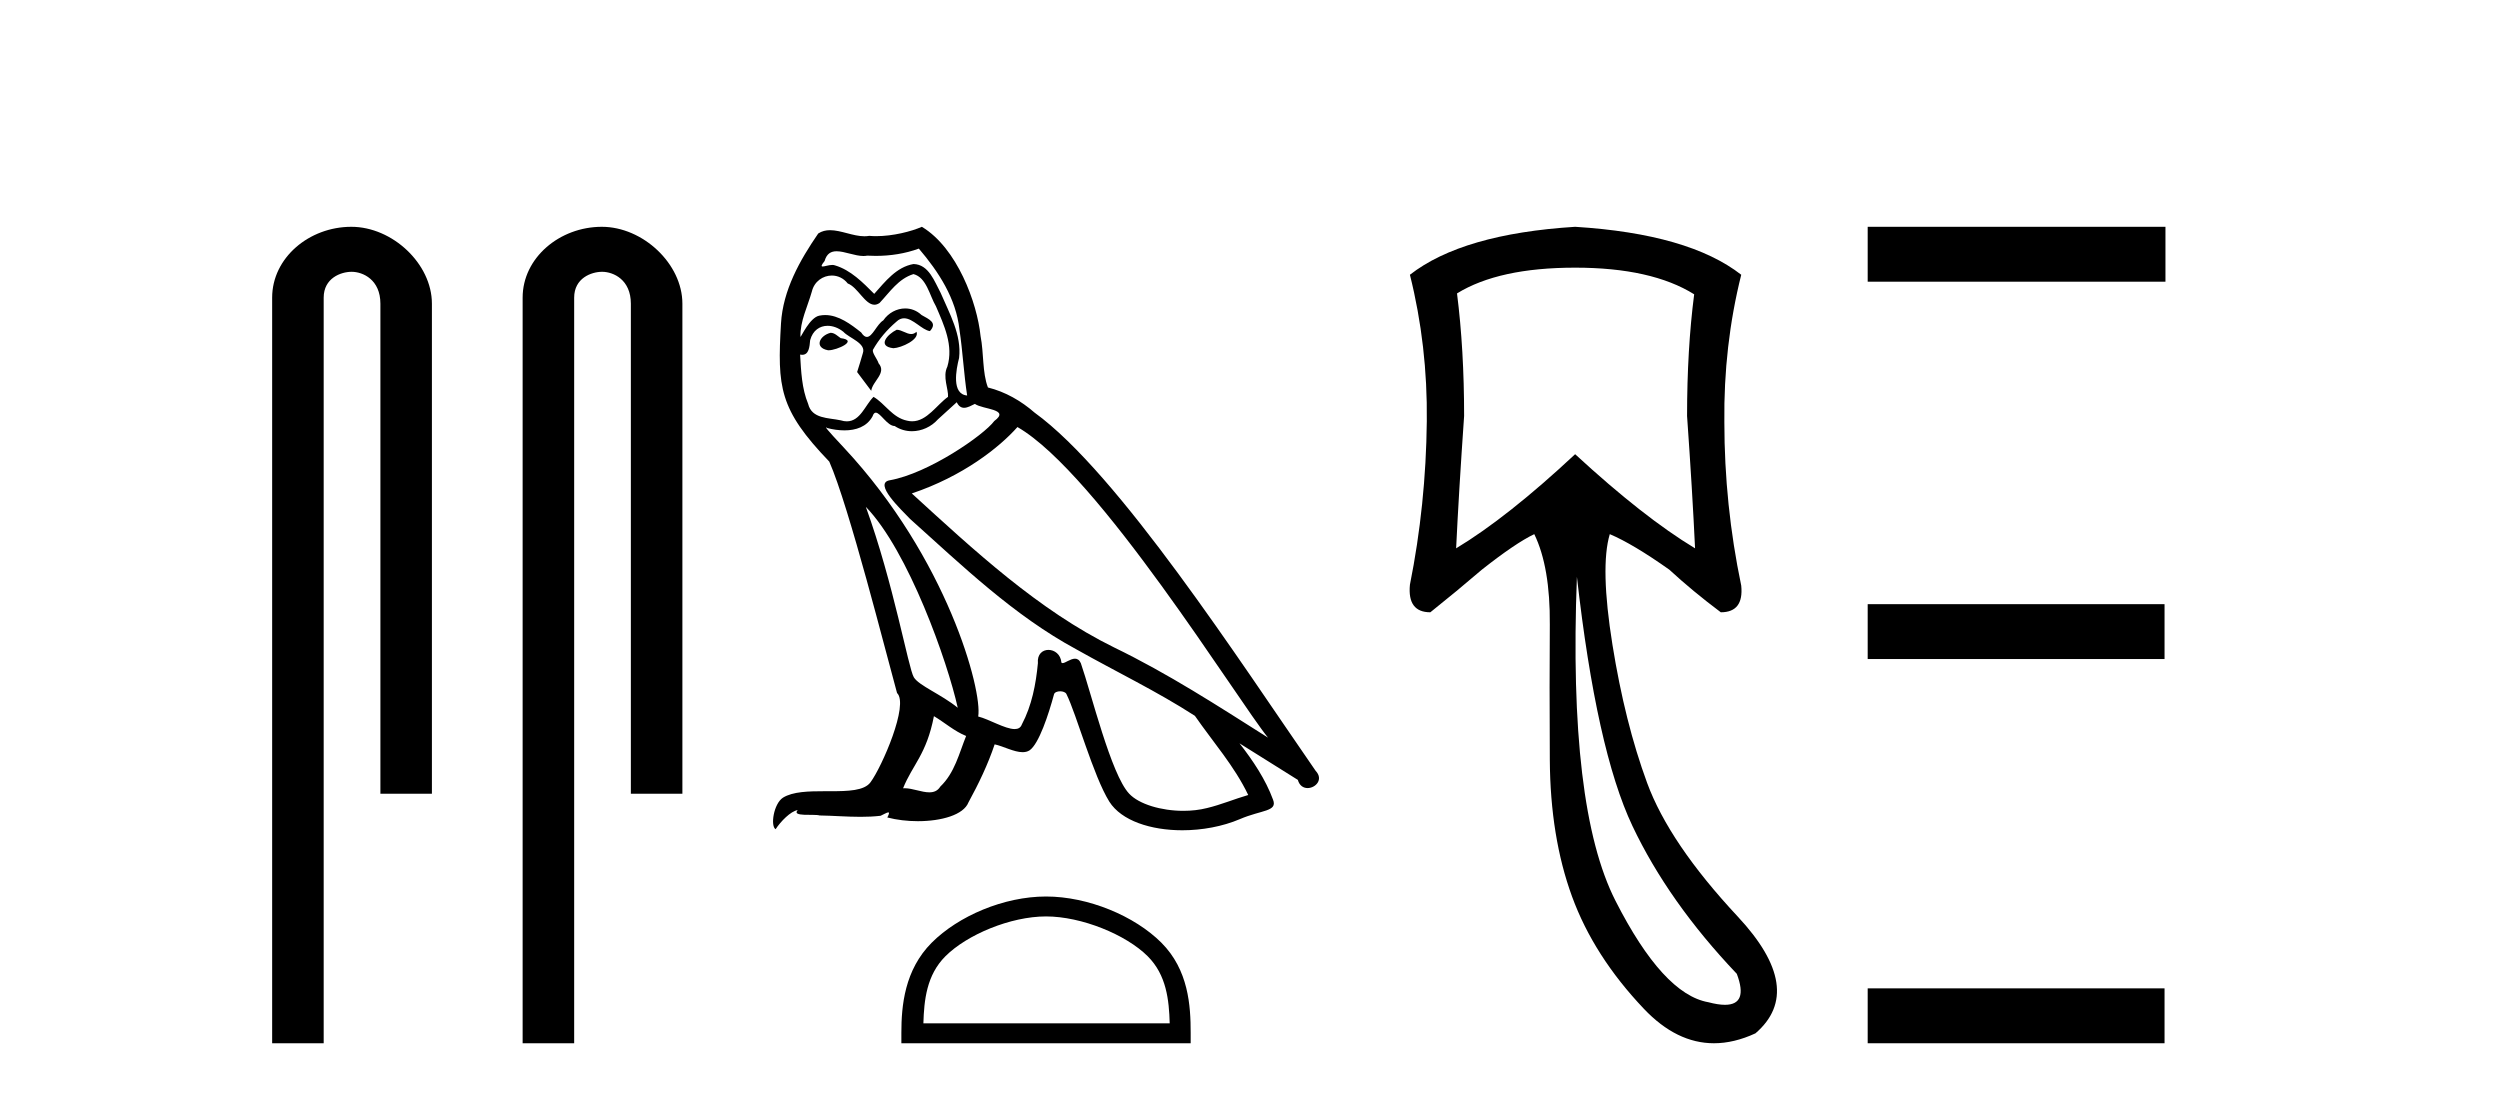
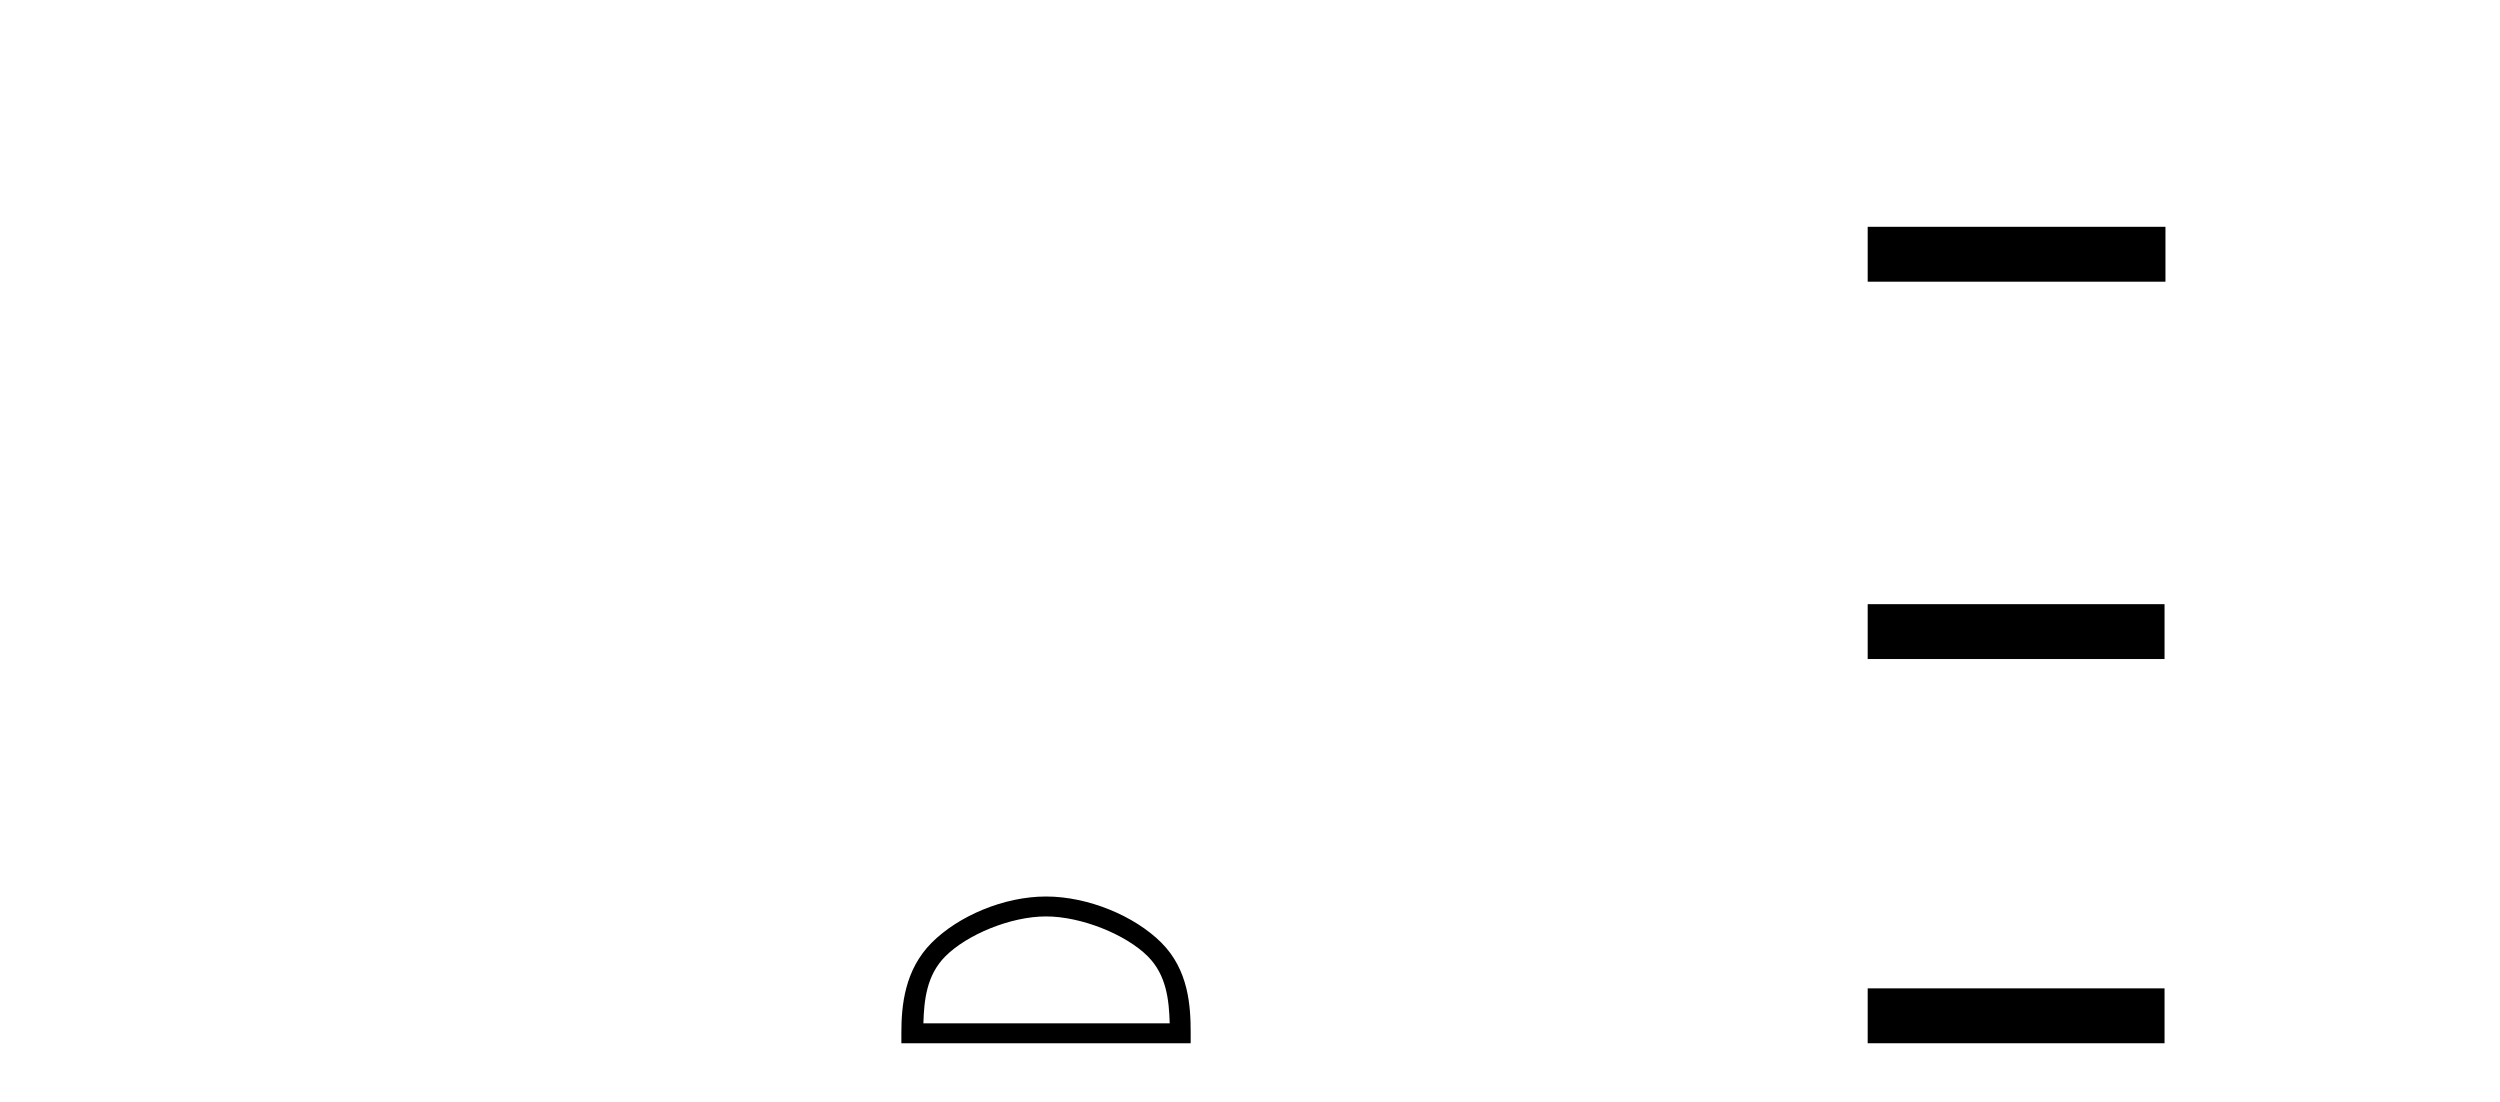
<svg xmlns="http://www.w3.org/2000/svg" width="93.0" height="41.0">
-   <path d="M 13.069 8.437 C 11.5 8.437 10.124 9.591 10.124 11.072 L 10.124 38.809 L 12.041 38.809 L 12.041 11.072 C 12.041 10.346 12.68 10.111 13.081 10.111 C 13.502 10.111 14.151 10.406 14.151 11.296 L 14.151 29.526 L 16.067 29.526 L 16.067 11.296 C 16.067 9.813 14.598 8.437 13.069 8.437 Z" style="fill:#000000;stroke:none" />
-   <path d="M 22.387 8.437 C 20.818 8.437 19.442 9.591 19.442 11.072 L 19.442 38.809 L 21.359 38.809 L 21.359 11.072 C 21.359 10.346 21.998 10.111 22.399 10.111 C 22.82 10.111 23.468 10.406 23.468 11.296 L 23.468 29.526 L 25.385 29.526 L 25.385 11.296 C 25.385 9.813 23.916 8.437 22.387 8.437 Z" style="fill:#000000;stroke:none" />
-   <path d="M 33.357 12.267 C 33.02 12.43 32.609 12.879 33.233 12.954 C 33.532 12.941 34.218 12.629 34.093 12.342 L 34.093 12.342 C 34.029 12.404 33.963 12.426 33.897 12.426 C 33.72 12.426 33.539 12.267 33.357 12.267 ZM 30.899 12.38 C 30.488 12.48 30.275 12.929 30.799 13.029 C 30.808 13.029 30.817 13.03 30.827 13.03 C 31.128 13.03 31.951 12.664 31.274 12.579 C 31.161 12.504 31.049 12.38 30.899 12.38 ZM 34.181 9.248 C 34.917 10.109 35.566 11.107 35.691 12.255 C 35.815 13.078 35.853 13.902 35.978 14.713 C 35.391 14.663 35.566 13.752 35.678 13.315 C 35.778 12.455 35.316 11.656 34.992 10.895 C 34.767 10.483 34.555 9.834 33.981 9.822 C 33.345 9.934 32.933 10.471 32.521 10.932 C 32.097 10.508 31.648 10.046 31.061 9.872 C 31.031 9.86 30.996 9.856 30.96 9.856 C 30.829 9.856 30.675 9.914 30.604 9.914 C 30.543 9.914 30.544 9.871 30.675 9.71 C 30.754 9.43 30.918 9.347 31.122 9.347 C 31.419 9.347 31.799 9.523 32.119 9.523 C 32.167 9.523 32.214 9.519 32.259 9.51 C 32.365 9.516 32.47 9.519 32.576 9.519 C 33.121 9.519 33.669 9.436 34.181 9.248 ZM 33.981 10.196 C 34.468 10.321 34.58 10.995 34.817 11.394 C 35.117 12.093 35.478 12.854 35.241 13.64 C 35.054 14.014 35.291 14.488 35.266 14.763 C 34.85 15.055 34.485 15.672 33.932 15.672 C 33.872 15.672 33.809 15.665 33.744 15.649 C 33.195 15.536 32.921 15.012 32.496 14.763 C 32.189 15.059 32.007 15.674 31.502 15.674 C 31.432 15.674 31.356 15.662 31.274 15.636 C 30.812 15.536 30.201 15.586 30.063 15.025 C 29.826 14.451 29.801 13.815 29.764 13.191 L 29.764 13.191 C 29.791 13.196 29.817 13.199 29.84 13.199 C 30.092 13.199 30.115 12.905 30.138 12.654 C 30.235 12.289 30.497 12.12 30.787 12.12 C 30.983 12.12 31.193 12.197 31.373 12.342 C 31.586 12.579 32.234 12.766 32.097 13.141 C 32.035 13.365 31.96 13.602 31.885 13.84 L 32.409 14.538 C 32.459 14.176 32.995 13.877 32.684 13.515 C 32.634 13.353 32.446 13.141 32.471 13.016 C 32.696 12.617 32.995 12.267 33.345 11.968 C 33.439 11.876 33.535 11.84 33.631 11.84 C 33.965 11.84 34.302 12.279 34.593 12.317 C 34.88 12.005 34.568 11.881 34.281 11.718 C 34.103 11.551 33.888 11.474 33.674 11.474 C 33.361 11.474 33.051 11.637 32.858 11.918 C 32.621 12.06 32.456 12.534 32.248 12.534 C 32.182 12.534 32.113 12.487 32.035 12.367 C 31.654 12.063 31.197 11.72 30.698 11.72 C 30.624 11.72 30.55 11.727 30.475 11.743 C 30.122 11.816 29.805 12.531 29.778 12.531 C 29.777 12.531 29.777 12.53 29.776 12.529 C 29.764 11.943 30.038 11.419 30.201 10.845 C 30.291 10.468 30.614 10.25 30.944 10.25 C 31.159 10.25 31.378 10.343 31.536 10.545 C 31.907 10.683 32.179 11.336 32.529 11.336 C 32.59 11.336 32.654 11.316 32.721 11.269 C 33.108 10.857 33.42 10.371 33.981 10.196 ZM 32.209 18.855 C 33.794 20.49 35.254 24.633 35.628 26.329 C 35.017 25.83 34.181 25.506 33.994 25.194 C 33.794 24.87 33.245 21.713 32.209 18.855 ZM 37.849 15.886 C 40.844 17.608 46.059 26.08 47.17 27.44 C 45.298 26.255 43.452 25.057 41.443 24.084 C 38.623 22.699 36.215 20.453 33.919 18.356 C 35.815 17.72 37.175 16.647 37.849 15.886 ZM 34.742 26.641 C 35.142 26.878 35.503 27.203 35.94 27.378 C 35.678 28.026 35.516 28.75 34.979 29.262 C 34.879 29.424 34.735 29.475 34.571 29.475 C 34.287 29.475 33.942 29.322 33.653 29.322 C 33.634 29.322 33.614 29.322 33.594 29.324 C 33.944 28.451 34.468 28.064 34.742 26.641 ZM 35.591 14.963 C 35.666 15.119 35.763 15.17 35.865 15.17 C 36 15.17 36.144 15.082 36.265 15.025 C 36.564 15.237 37.6 15.212 36.988 15.661 C 36.601 16.185 34.534 17.614 33.098 17.866 C 32.478 17.975 33.52 18.955 33.856 19.305 C 35.803 21.052 37.712 22.898 40.045 24.158 C 41.505 24.982 43.04 25.718 44.45 26.629 C 45.124 27.602 45.922 28.501 46.434 29.574 C 45.922 29.723 45.423 29.935 44.899 30.06 C 44.622 30.13 44.323 30.163 44.023 30.163 C 43.199 30.163 42.37 29.917 42.004 29.524 C 41.33 28.812 40.594 25.78 40.207 24.67 C 40.152 24.545 40.074 24.503 39.99 24.503 C 39.821 24.503 39.626 24.668 39.529 24.668 C 39.51 24.668 39.494 24.661 39.484 24.645 C 39.459 24.338 39.223 24.176 39.002 24.176 C 38.783 24.176 38.579 24.335 38.61 24.67 C 38.535 25.456 38.386 26.242 38.011 26.953 C 37.966 27.075 37.87 27.121 37.744 27.121 C 37.389 27.121 36.794 26.755 36.389 26.654 C 36.552 25.693 35.241 20.777 31.398 16.659 C 31.264 16.514 30.678 15.897 30.73 15.897 C 30.736 15.897 30.75 15.905 30.774 15.923 C 30.971 15.975 31.193 16.01 31.412 16.01 C 31.833 16.01 32.246 15.88 32.459 15.487 C 32.491 15.389 32.532 15.351 32.579 15.351 C 32.751 15.351 33.009 15.848 33.282 15.848 C 33.481 15.981 33.703 16.041 33.923 16.041 C 34.285 16.041 34.644 15.878 34.892 15.599 C 35.129 15.387 35.354 15.175 35.591 14.963 ZM 34.293 8.437 C 33.901 8.611 33.214 8.785 32.598 8.785 C 32.508 8.785 32.42 8.782 32.334 8.774 C 32.276 8.784 32.216 8.789 32.156 8.789 C 31.736 8.789 31.284 8.563 30.878 8.563 C 30.723 8.563 30.575 8.596 30.438 8.686 C 29.751 9.685 29.127 10.795 29.053 12.03 C 28.915 14.401 28.978 15.225 30.849 17.171 C 31.586 18.843 32.958 24.296 33.37 25.78 C 33.819 26.205 32.808 28.526 32.384 29.099 C 32.153 29.418 31.545 29.433 30.891 29.433 C 30.82 29.433 30.749 29.433 30.677 29.433 C 30.089 29.433 29.494 29.445 29.127 29.673 C 28.778 29.898 28.653 30.734 28.853 30.846 C 29.04 30.559 29.414 30.173 29.676 30.135 L 29.676 30.135 C 29.427 30.397 30.3 30.272 30.488 30.335 C 30.992 30.343 31.503 30.386 32.015 30.386 C 32.262 30.386 32.51 30.376 32.758 30.347 C 32.871 30.298 32.991 30.221 33.043 30.221 C 33.084 30.221 33.084 30.268 33.008 30.41 C 33.361 30.502 33.758 30.548 34.146 30.548 C 35.019 30.548 35.846 30.315 36.027 29.848 C 36.402 29.162 36.751 28.438 37.001 27.69 C 37.319 27.757 37.72 27.981 38.041 27.981 C 38.135 27.981 38.222 27.962 38.298 27.914 C 38.648 27.677 39.01 26.567 39.209 25.83 C 39.228 25.754 39.332 25.716 39.437 25.716 C 39.538 25.716 39.64 25.751 39.671 25.818 C 40.045 26.567 40.669 28.862 41.268 29.823 C 41.72 30.535 42.815 30.886 43.981 30.886 C 44.714 30.886 45.476 30.747 46.122 30.472 C 46.933 30.123 47.532 30.197 47.357 29.748 C 47.083 29 46.608 28.288 46.109 27.652 L 46.109 27.652 C 46.833 28.101 47.557 28.563 48.28 29.012 C 48.34 29.23 48.49 29.316 48.643 29.316 C 48.938 29.316 49.246 28.996 48.942 28.675 C 46.109 24.583 41.605 17.608 38.486 15.349 C 37.986 14.913 37.4 14.576 36.751 14.414 C 36.539 13.864 36.601 13.128 36.477 12.504 C 36.352 11.269 35.603 9.223 34.293 8.437 Z" style="fill:#000000;stroke:none" />
  <path d="M 38.912 34.091 C 40.236 34.091 41.893 34.771 42.695 35.573 C 43.396 36.274 43.488 37.204 43.513 38.068 L 34.35 38.068 C 34.376 37.204 34.468 36.274 35.169 35.573 C 35.971 34.771 37.589 34.091 38.912 34.091 ZM 38.912 33.35 C 37.342 33.35 35.652 34.076 34.662 35.066 C 33.647 36.082 33.531 37.419 33.531 38.419 L 33.531 38.809 L 44.293 38.809 L 44.293 38.419 C 44.293 37.419 44.217 36.082 43.201 35.066 C 42.211 34.076 40.483 33.35 38.912 33.35 Z" style="fill:#000000;stroke:none" />
-   <path d="M 58.595 9.957 Q 61.437 9.957 63.023 10.948 Q 62.759 12.997 62.759 15.475 Q 62.957 18.284 63.056 20.398 Q 61.139 19.242 58.595 16.896 Q 56.084 19.242 54.168 20.398 Q 54.267 18.317 54.465 15.475 Q 54.465 12.997 54.201 10.915 Q 55.754 9.957 58.595 9.957 ZM 58.661 21.456 Q 59.388 27.899 60.726 30.724 Q 62.065 33.549 64.609 36.226 Q 65.045 37.379 64.168 37.379 Q 63.915 37.379 63.552 37.283 Q 61.866 36.986 60.099 33.516 Q 58.331 30.047 58.661 21.456 ZM 58.595 8.437 Q 54.399 8.701 52.449 10.221 Q 53.11 12.865 53.077 15.673 Q 53.044 18.779 52.449 21.753 Q 52.35 22.777 53.209 22.777 Q 54.201 21.984 55.126 21.191 Q 56.381 20.2 57.075 19.87 Q 57.67 21.092 57.653 23.24 Q 57.637 25.388 57.653 28.262 Q 57.67 31.137 58.48 33.351 Q 59.289 35.565 61.156 37.531 Q 62.37 38.809 63.759 38.809 Q 64.506 38.809 65.303 38.44 Q 67.186 36.82 64.642 34.094 Q 62.098 31.368 61.272 29.122 Q 60.446 26.875 59.983 23.983 Q 59.52 21.092 59.884 19.87 L 59.884 19.87 Q 60.743 20.233 62.098 21.191 Q 62.957 21.984 64.014 22.777 Q 64.873 22.777 64.774 21.786 Q 64.146 18.779 64.146 15.706 Q 64.113 12.865 64.774 10.221 Q 62.825 8.701 58.595 8.437 Z" style="fill:#000000;stroke:none" />
  <path d="M 69.478 8.437 L 69.478 10.479 L 80.555 10.479 L 80.555 8.437 ZM 69.478 22.475 L 69.478 24.516 L 80.521 24.516 L 80.521 22.475 ZM 69.478 36.767 L 69.478 38.809 L 80.521 38.809 L 80.521 36.767 Z" style="fill:#000000;stroke:none" />
</svg>